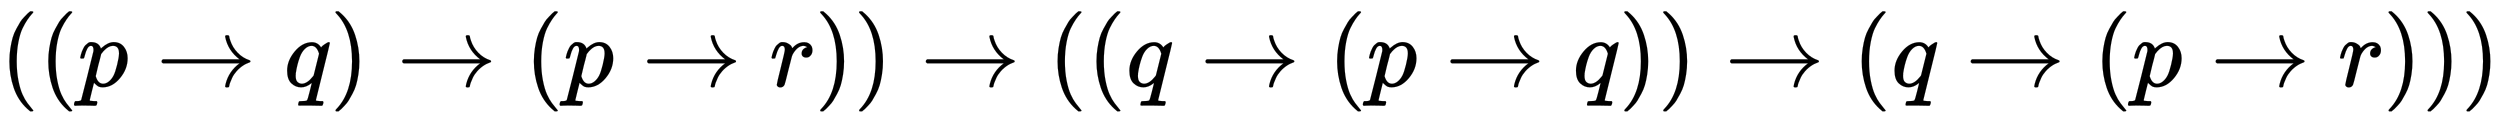
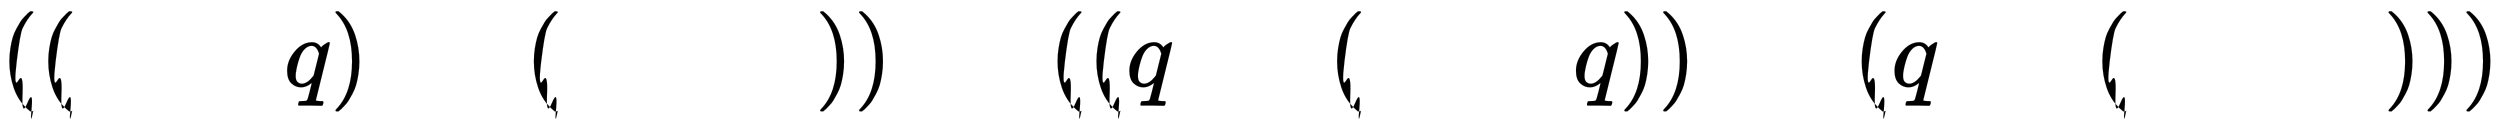
<svg xmlns="http://www.w3.org/2000/svg" xmlns:xlink="http://www.w3.org/1999/xlink" width="58.054ex" height="2.843ex" style="vertical-align: -0.838ex;" viewBox="0 -863.1 24995.5 1223.9" role="img" focusable="false" aria-labelledby="MathJax-SVG-1-Title">
  <title id="MathJax-SVG-1-Title">left parenthesis left parenthesis p right arrow q right parenthesis right arrow left parenthesis p right arrow r right parenthesis right parenthesis right arrow left parenthesis left parenthesis q right arrow left parenthesis p right arrow q right parenthesis right parenthesis right arrow left parenthesis q right arrow left parenthesis p right arrow r right parenthesis right parenthesis right parenthesis</title>
  <defs aria-hidden="true">
-     <path stroke-width="1" id="E1-MJMAIN-28" d="M94 250Q94 319 104 381T127 488T164 576T202 643T244 695T277 729T302 750H315H319Q333 750 333 741Q333 738 316 720T275 667T226 581T184 443T167 250T184 58T225 -81T274 -167T316 -220T333 -241Q333 -250 318 -250H315H302L274 -226Q180 -141 137 -14T94 250Z" />
-     <path stroke-width="1" id="E1-MJMATHI-70" d="M23 287Q24 290 25 295T30 317T40 348T55 381T75 411T101 433T134 442Q209 442 230 378L240 387Q302 442 358 442Q423 442 460 395T497 281Q497 173 421 82T249 -10Q227 -10 210 -4Q199 1 187 11T168 28L161 36Q160 35 139 -51T118 -138Q118 -144 126 -145T163 -148H188Q194 -155 194 -157T191 -175Q188 -187 185 -190T172 -194Q170 -194 161 -194T127 -193T65 -192Q-5 -192 -24 -194H-32Q-39 -187 -39 -183Q-37 -156 -26 -148H-6Q28 -147 33 -136Q36 -130 94 103T155 350Q156 355 156 364Q156 405 131 405Q109 405 94 377T71 316T59 280Q57 278 43 278H29Q23 284 23 287ZM178 102Q200 26 252 26Q282 26 310 49T356 107Q374 141 392 215T411 325V331Q411 405 350 405Q339 405 328 402T306 393T286 380T269 365T254 350T243 336T235 326L232 322Q232 321 229 308T218 264T204 212Q178 106 178 102Z" />
-     <path stroke-width="1" id="E1-MJMAIN-2192" d="M56 237T56 250T70 270H835Q719 357 692 493Q692 494 692 496T691 499Q691 511 708 511H711Q720 511 723 510T729 506T732 497T735 481T743 456Q765 389 816 336T935 261Q944 258 944 250Q944 244 939 241T915 231T877 212Q836 186 806 152T761 85T740 35T732 4Q730 -6 727 -8T711 -11Q691 -11 691 0Q691 7 696 25Q728 151 835 230H70Q56 237 56 250Z" />
+     <path stroke-width="1" id="E1-MJMAIN-28" d="M94 250Q94 319 104 381T127 488T164 576T202 643T244 695T277 729T302 750H315H319Q333 750 333 741Q333 738 316 720T275 667T226 581T167 250T184 58T225 -81T274 -167T316 -220T333 -241Q333 -250 318 -250H315H302L274 -226Q180 -141 137 -14T94 250Z" />
    <path stroke-width="1" id="E1-MJMATHI-71" d="M33 157Q33 258 109 349T280 441Q340 441 372 389Q373 390 377 395T388 406T404 418Q438 442 450 442Q454 442 457 439T460 434Q460 425 391 149Q320 -135 320 -139Q320 -147 365 -148H390Q396 -156 396 -157T393 -175Q389 -188 383 -194H370Q339 -192 262 -192Q234 -192 211 -192T174 -192T157 -193Q143 -193 143 -185Q143 -182 145 -170Q149 -154 152 -151T172 -148Q220 -148 230 -141Q238 -136 258 -53T279 32Q279 33 272 29Q224 -10 172 -10Q117 -10 75 30T33 157ZM352 326Q329 405 277 405Q242 405 210 374T160 293Q131 214 119 129Q119 126 119 118T118 106Q118 61 136 44T179 26Q233 26 290 98L298 109L352 326Z" />
    <path stroke-width="1" id="E1-MJMAIN-29" d="M60 749L64 750Q69 750 74 750H86L114 726Q208 641 251 514T294 250Q294 182 284 119T261 12T224 -76T186 -143T145 -194T113 -227T90 -246Q87 -249 86 -250H74Q66 -250 63 -250T58 -247T55 -238Q56 -237 66 -225Q221 -64 221 250T66 725Q56 737 55 738Q55 746 60 749Z" />
-     <path stroke-width="1" id="E1-MJMATHI-72" d="M21 287Q22 290 23 295T28 317T38 348T53 381T73 411T99 433T132 442Q161 442 183 430T214 408T225 388Q227 382 228 382T236 389Q284 441 347 441H350Q398 441 422 400Q430 381 430 363Q430 333 417 315T391 292T366 288Q346 288 334 299T322 328Q322 376 378 392Q356 405 342 405Q286 405 239 331Q229 315 224 298T190 165Q156 25 151 16Q138 -11 108 -11Q95 -11 87 -5T76 7T74 17Q74 30 114 189T154 366Q154 405 128 405Q107 405 92 377T68 316T57 280Q55 278 41 278H27Q21 284 21 287Z" />
  </defs>
  <g stroke="currentColor" fill="currentColor" stroke-width="0" transform="matrix(1 0 0 -1 0 0)" aria-hidden="true">
    <use xlink:href="#E1-MJMAIN-28" x="0" y="0" />
    <use xlink:href="#E1-MJMAIN-28" x="389" y="0" />
    <use xlink:href="#E1-MJMATHI-70" x="779" y="0" />
    <use xlink:href="#E1-MJMAIN-2192" x="1560" y="0" />
    <use xlink:href="#E1-MJMATHI-71" x="2838" y="0" />
    <use xlink:href="#E1-MJMAIN-29" x="3299" y="0" />
    <use xlink:href="#E1-MJMAIN-2192" x="3966" y="0" />
    <use xlink:href="#E1-MJMAIN-28" x="5244" y="0" />
    <use xlink:href="#E1-MJMATHI-70" x="5634" y="0" />
    <use xlink:href="#E1-MJMAIN-2192" x="6415" y="0" />
    <use xlink:href="#E1-MJMATHI-72" x="7693" y="0" />
    <use xlink:href="#E1-MJMAIN-29" x="8145" y="0" />
    <use xlink:href="#E1-MJMAIN-29" x="8534" y="0" />
    <use xlink:href="#E1-MJMAIN-2192" x="9201" y="0" />
    <use xlink:href="#E1-MJMAIN-28" x="10480" y="0" />
    <use xlink:href="#E1-MJMAIN-28" x="10869" y="0" />
    <use xlink:href="#E1-MJMATHI-71" x="11259" y="0" />
    <use xlink:href="#E1-MJMAIN-2192" x="11997" y="0" />
    <use xlink:href="#E1-MJMAIN-28" x="13275" y="0" />
    <use xlink:href="#E1-MJMATHI-70" x="13665" y="0" />
    <use xlink:href="#E1-MJMAIN-2192" x="14446" y="0" />
    <use xlink:href="#E1-MJMATHI-71" x="15724" y="0" />
    <use xlink:href="#E1-MJMAIN-29" x="16185" y="0" />
    <use xlink:href="#E1-MJMAIN-29" x="16574" y="0" />
    <use xlink:href="#E1-MJMAIN-2192" x="17242" y="0" />
    <use xlink:href="#E1-MJMAIN-28" x="18520" y="0" />
    <use xlink:href="#E1-MJMATHI-71" x="18909" y="0" />
    <use xlink:href="#E1-MJMAIN-2192" x="19648" y="0" />
    <use xlink:href="#E1-MJMAIN-28" x="20926" y="0" />
    <use xlink:href="#E1-MJMATHI-70" x="21315" y="0" />
    <use xlink:href="#E1-MJMAIN-2192" x="22097" y="0" />
    <use xlink:href="#E1-MJMATHI-72" x="23375" y="0" />
    <use xlink:href="#E1-MJMAIN-29" x="23826" y="0" />
    <use xlink:href="#E1-MJMAIN-29" x="24216" y="0" />
    <use xlink:href="#E1-MJMAIN-29" x="24605" y="0" />
  </g>
</svg>